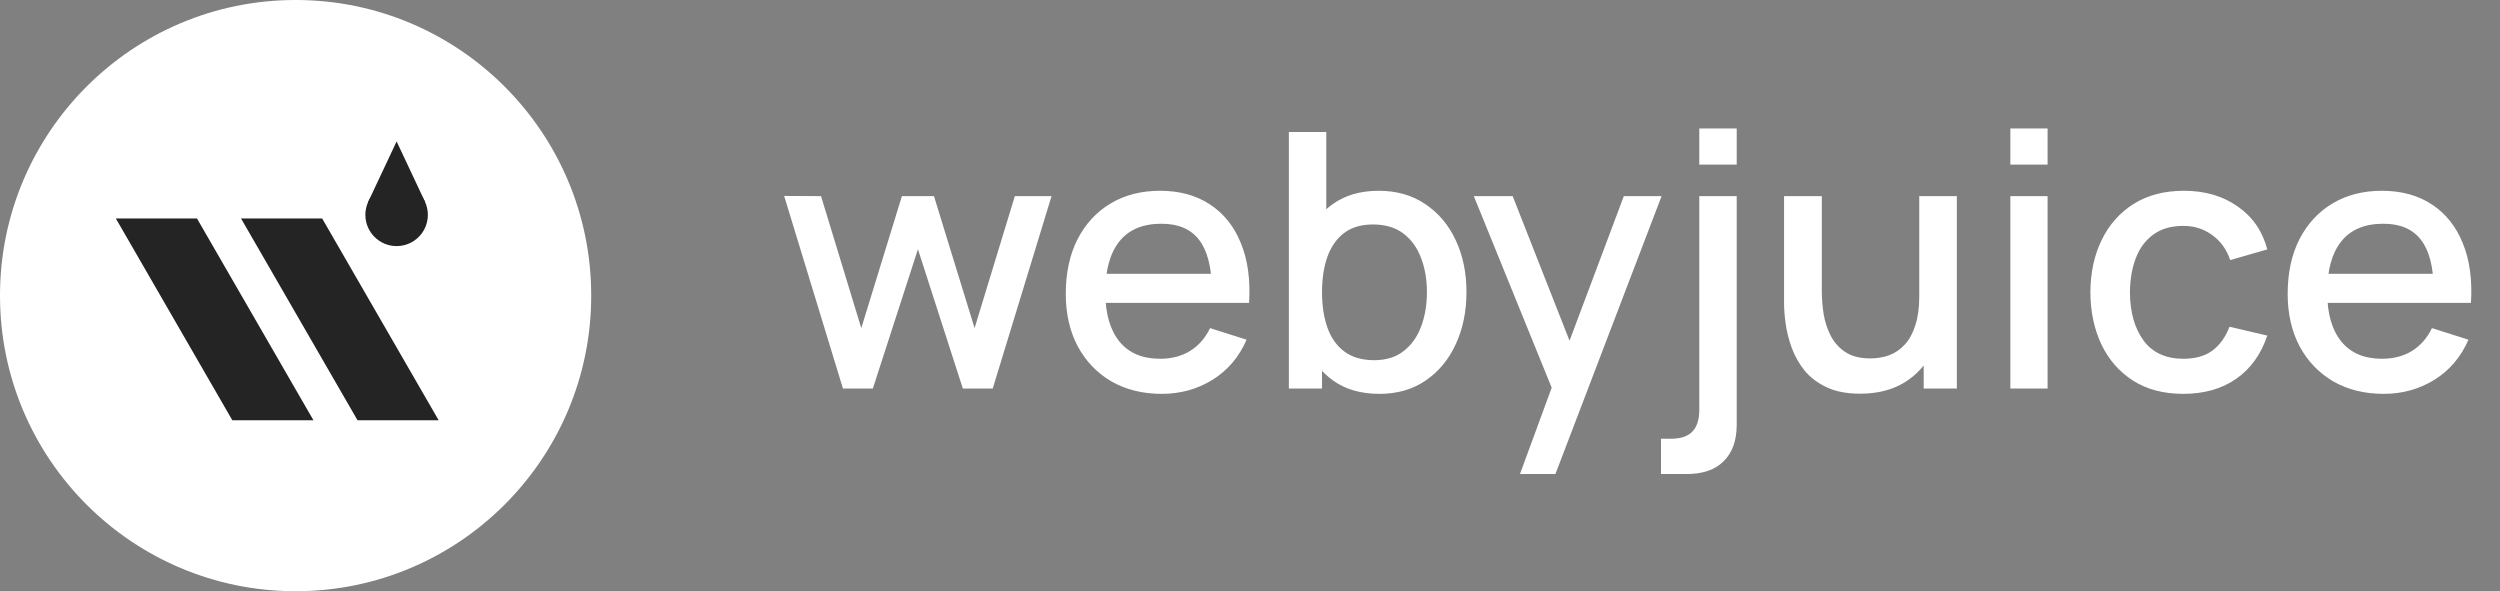
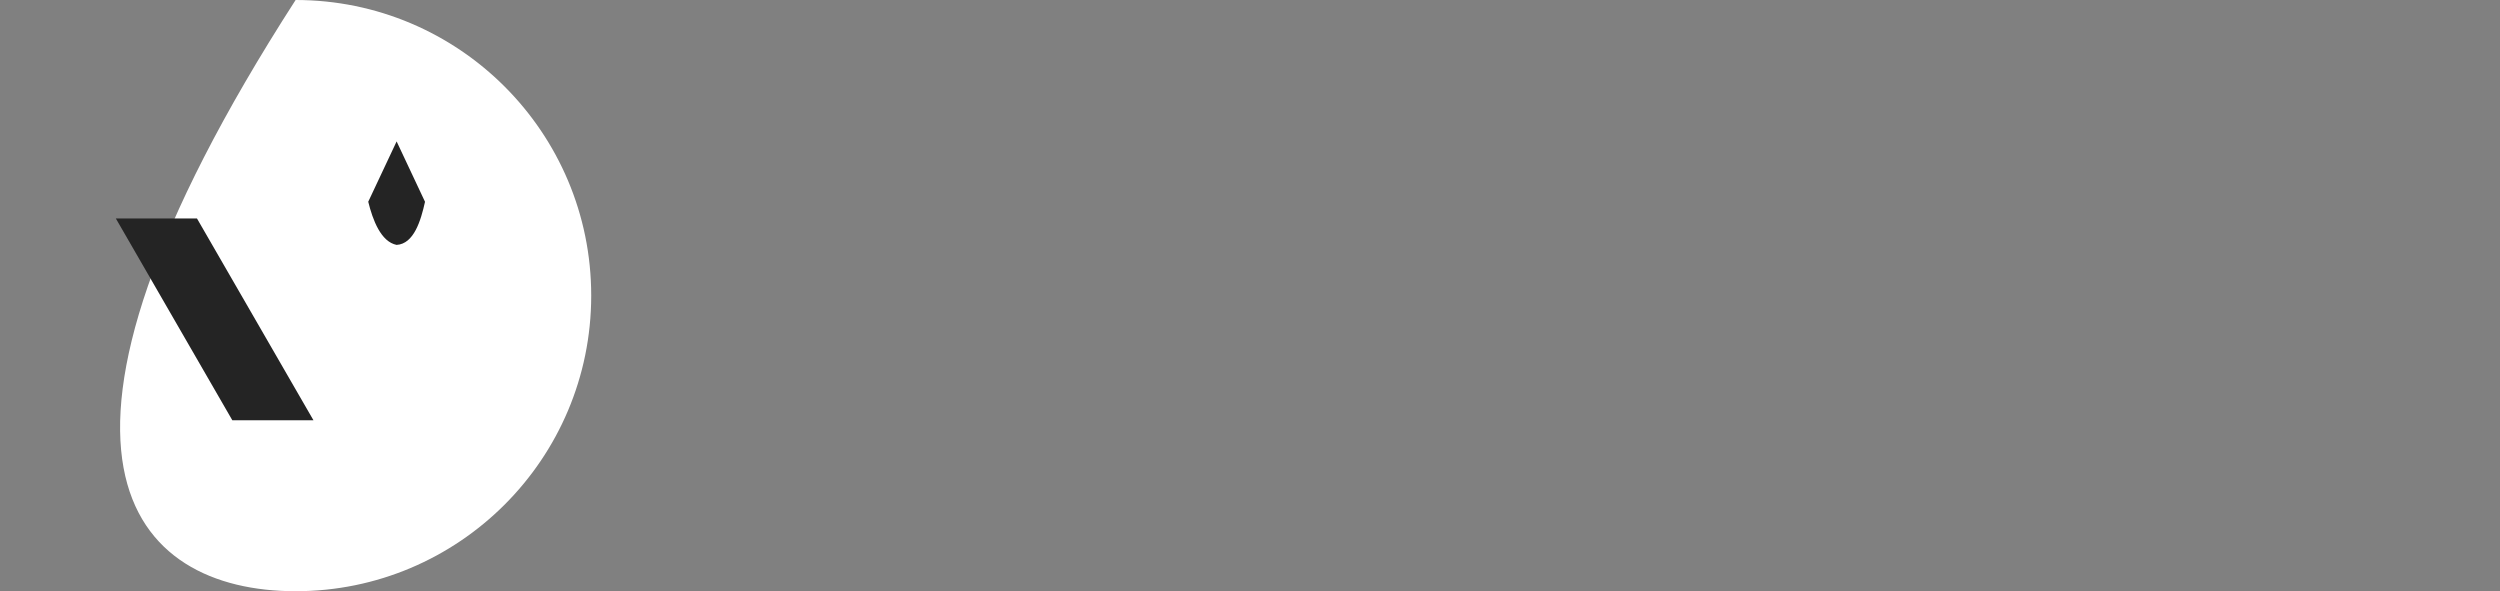
<svg xmlns="http://www.w3.org/2000/svg" width="148" height="35" viewBox="0 0 148 35" fill="none">
  <rect x="0" y="0" width="148" height="35" fill="#808080" stroke="none" />
-   <path d="M17.5 35C27.165 35 35 27.165 35 17.5C35 7.835 27.165 0 17.5 0C7.835 0 0 7.835 0 17.5C0 27.165 7.835 35 17.5 35Z" fill="white" />
+   <path d="M17.5 35C27.165 35 35 27.165 35 17.5C35 7.835 27.165 0 17.5 0C0 27.165 7.835 35 17.5 35Z" fill="white" />
  <path fill-rule="evenodd" clip-rule="evenodd" d="M23.48 8.372L21.8 11.943C22.067 13.029 22.551 14.311 23.478 14.498C24.505 14.439 24.914 13.055 25.161 11.946L23.48 8.372H23.48Z" fill="#242424" />
  <path fill-rule="evenodd" clip-rule="evenodd" d="M11.66 12.932L18.556 24.878H13.753L6.857 12.932H11.66Z" fill="#242424" />
-   <path fill-rule="evenodd" clip-rule="evenodd" d="M19.071 12.932L25.968 24.878H21.165L14.268 12.932H19.071Z" fill="#242424" />
-   <path d="M23.48 14.569C24.501 14.569 25.329 13.741 25.329 12.719C25.329 11.698 24.501 10.87 23.48 10.87C22.458 10.87 21.63 11.698 21.63 12.719C21.63 13.741 22.458 14.569 23.48 14.569Z" fill="#242424" />
-   <path d="M49.902 23L46.422 11.6L48.605 11.611L50.988 19.425L53.392 11.611H55.291L57.695 19.425L60.078 11.611H62.251L58.77 23H56.999L54.342 14.754L51.673 23H49.902ZM68.778 23.316C67.647 23.316 66.652 23.07 65.794 22.578C64.943 22.079 64.279 21.387 63.801 20.501C63.33 19.608 63.094 18.574 63.094 17.4C63.094 16.156 63.326 15.077 63.79 14.163C64.261 13.249 64.915 12.542 65.752 12.043C66.588 11.544 67.562 11.294 68.673 11.294C69.833 11.294 70.821 11.565 71.636 12.107C72.452 12.641 73.06 13.404 73.46 14.395C73.868 15.386 74.03 16.564 73.946 17.928H71.742V17.126C71.728 15.805 71.475 14.827 70.982 14.194C70.497 13.562 69.756 13.245 68.757 13.245C67.653 13.245 66.824 13.594 66.269 14.29C65.713 14.986 65.435 15.991 65.435 17.305C65.435 18.557 65.713 19.527 66.269 20.216C66.824 20.898 67.625 21.239 68.673 21.239C69.362 21.239 69.956 21.084 70.455 20.775C70.961 20.459 71.355 20.009 71.636 19.425L73.798 20.11C73.355 21.13 72.684 21.921 71.784 22.483C70.884 23.039 69.882 23.316 68.778 23.316ZM64.718 17.928V16.209H72.849V17.928H64.718ZM81.658 23.316C80.568 23.316 79.654 23.053 78.916 22.526C78.178 21.991 77.619 21.27 77.24 20.364C76.86 19.457 76.67 18.434 76.67 17.295C76.67 16.156 76.856 15.133 77.229 14.226C77.609 13.319 78.164 12.606 78.895 12.085C79.633 11.558 80.54 11.294 81.616 11.294C82.685 11.294 83.606 11.558 84.379 12.085C85.159 12.606 85.76 13.319 86.182 14.226C86.604 15.126 86.815 16.149 86.815 17.295C86.815 18.434 86.604 19.46 86.182 20.374C85.767 21.281 85.173 21.998 84.4 22.526C83.634 23.053 82.72 23.316 81.658 23.316ZM76.301 23V7.815H78.516V14.806H78.263V23H76.301ZM81.352 21.323C82.055 21.323 82.635 21.144 83.092 20.785C83.556 20.427 83.901 19.945 84.126 19.341C84.358 18.729 84.474 18.047 84.474 17.295C84.474 16.55 84.358 15.875 84.126 15.27C83.901 14.666 83.553 14.184 83.082 13.825C82.611 13.467 82.01 13.288 81.278 13.288C80.59 13.288 80.02 13.456 79.57 13.794C79.127 14.131 78.797 14.602 78.579 15.207C78.368 15.812 78.263 16.508 78.263 17.295C78.263 18.082 78.368 18.778 78.579 19.383C78.79 19.988 79.124 20.462 79.581 20.806C80.038 21.151 80.628 21.323 81.352 21.323ZM89.983 28.062L92.187 22.061L92.218 23.833L87.251 11.611H89.55L93.262 21.049H92.587L96.131 11.611H98.366L92.081 28.062H89.983ZM98.331 28.062V25.974H98.911C99.495 25.974 99.92 25.833 100.187 25.552C100.461 25.271 100.598 24.838 100.598 24.255V11.611H102.813V25.151C102.813 26.079 102.556 26.796 102.043 27.302C101.537 27.809 100.809 28.062 99.86 28.062H98.331ZM100.598 9.744V7.604H102.813V9.744H100.598ZM110.119 23.306C109.331 23.306 108.67 23.179 108.136 22.926C107.602 22.673 107.166 22.343 106.828 21.935C106.498 21.52 106.245 21.07 106.069 20.585C105.893 20.1 105.774 19.625 105.711 19.162C105.647 18.698 105.616 18.29 105.616 17.938V11.611H107.851V17.21C107.851 17.654 107.886 18.11 107.957 18.581C108.034 19.046 108.175 19.478 108.379 19.878C108.589 20.279 108.881 20.603 109.254 20.849C109.633 21.095 110.126 21.218 110.73 21.218C111.124 21.218 111.496 21.154 111.848 21.028C112.199 20.894 112.505 20.683 112.765 20.395C113.033 20.107 113.24 19.727 113.388 19.256C113.542 18.785 113.62 18.212 113.62 17.538L114.991 18.054C114.991 19.088 114.797 20.002 114.411 20.796C114.024 21.583 113.468 22.198 112.744 22.642C112.02 23.084 111.145 23.306 110.119 23.306ZM113.883 23V19.71H113.62V11.611H115.845V23H113.883ZM119.013 9.744V7.604H121.217V9.744H119.013ZM119.013 23V11.611H121.217V23H119.013ZM129.256 23.316C128.089 23.316 127.098 23.056 126.282 22.536C125.467 22.016 124.841 21.302 124.405 20.395C123.976 19.488 123.758 18.458 123.751 17.305C123.758 16.131 123.983 15.094 124.426 14.194C124.869 13.288 125.502 12.578 126.324 12.064C127.147 11.551 128.135 11.294 129.288 11.294C130.532 11.294 131.594 11.604 132.472 12.223C133.358 12.841 133.942 13.688 134.223 14.764L132.029 15.397C131.812 14.757 131.453 14.261 130.954 13.91C130.462 13.551 129.896 13.372 129.256 13.372C128.532 13.372 127.938 13.544 127.474 13.889C127.01 14.226 126.665 14.69 126.44 15.281C126.215 15.871 126.099 16.546 126.092 17.305C126.099 18.48 126.367 19.429 126.894 20.153C127.428 20.877 128.216 21.239 129.256 21.239C129.966 21.239 130.539 21.077 130.975 20.754C131.418 20.423 131.755 19.952 131.987 19.341L134.223 19.868C133.85 20.979 133.235 21.833 132.377 22.43C131.52 23.021 130.479 23.316 129.256 23.316ZM141.114 23.316C139.982 23.316 138.987 23.07 138.129 22.578C137.279 22.079 136.614 21.387 136.136 20.501C135.665 19.608 135.43 18.574 135.43 17.4C135.43 16.156 135.662 15.077 136.126 14.163C136.597 13.249 137.25 12.542 138.087 12.043C138.924 11.544 139.897 11.294 141.008 11.294C142.168 11.294 143.156 11.565 143.971 12.107C144.787 12.641 145.395 13.404 145.796 14.395C146.204 15.386 146.365 16.564 146.281 17.928H144.077V17.126C144.063 15.805 143.81 14.827 143.318 14.194C142.832 13.562 142.091 13.245 141.092 13.245C139.989 13.245 139.159 13.594 138.604 14.29C138.048 14.986 137.771 15.991 137.771 17.305C137.771 18.557 138.048 19.527 138.604 20.216C139.159 20.898 139.961 21.239 141.008 21.239C141.697 21.239 142.291 21.084 142.79 20.775C143.296 20.459 143.69 20.009 143.971 19.425L146.133 20.11C145.69 21.13 145.019 21.921 144.119 22.483C143.219 23.039 142.217 23.316 141.114 23.316ZM137.054 17.928V16.209H145.184V17.928H137.054Z" fill="white" />
</svg>